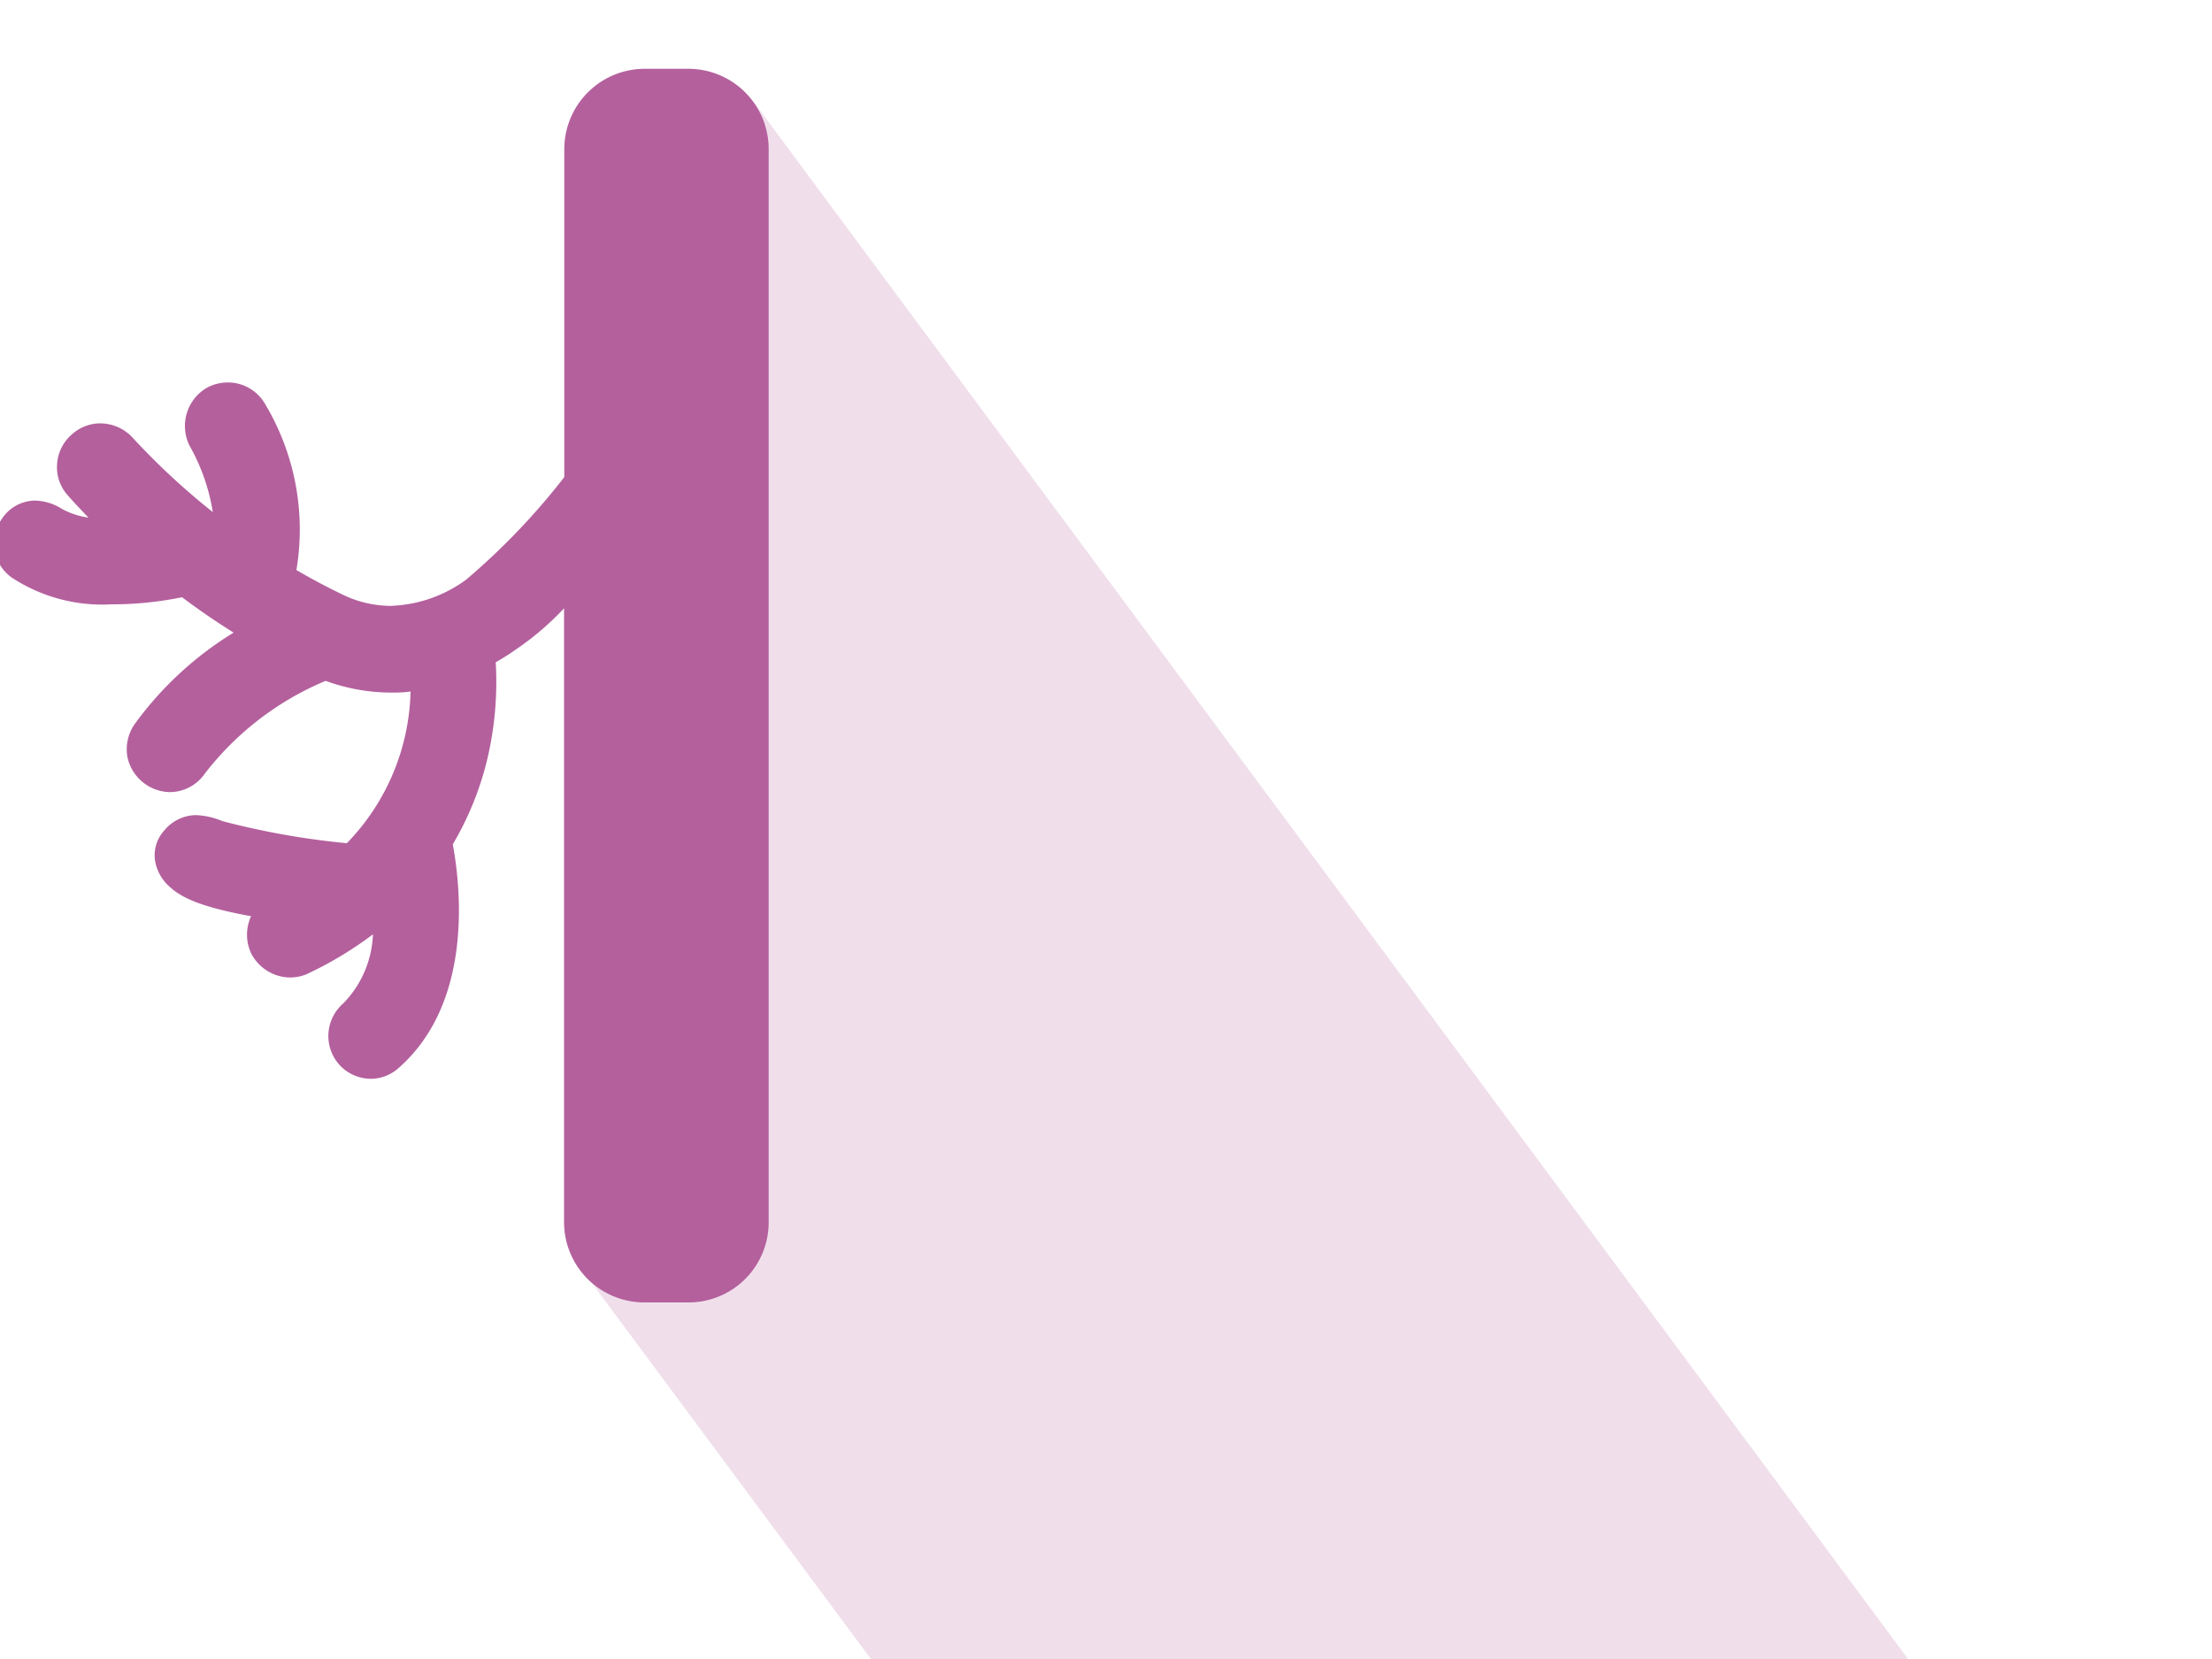
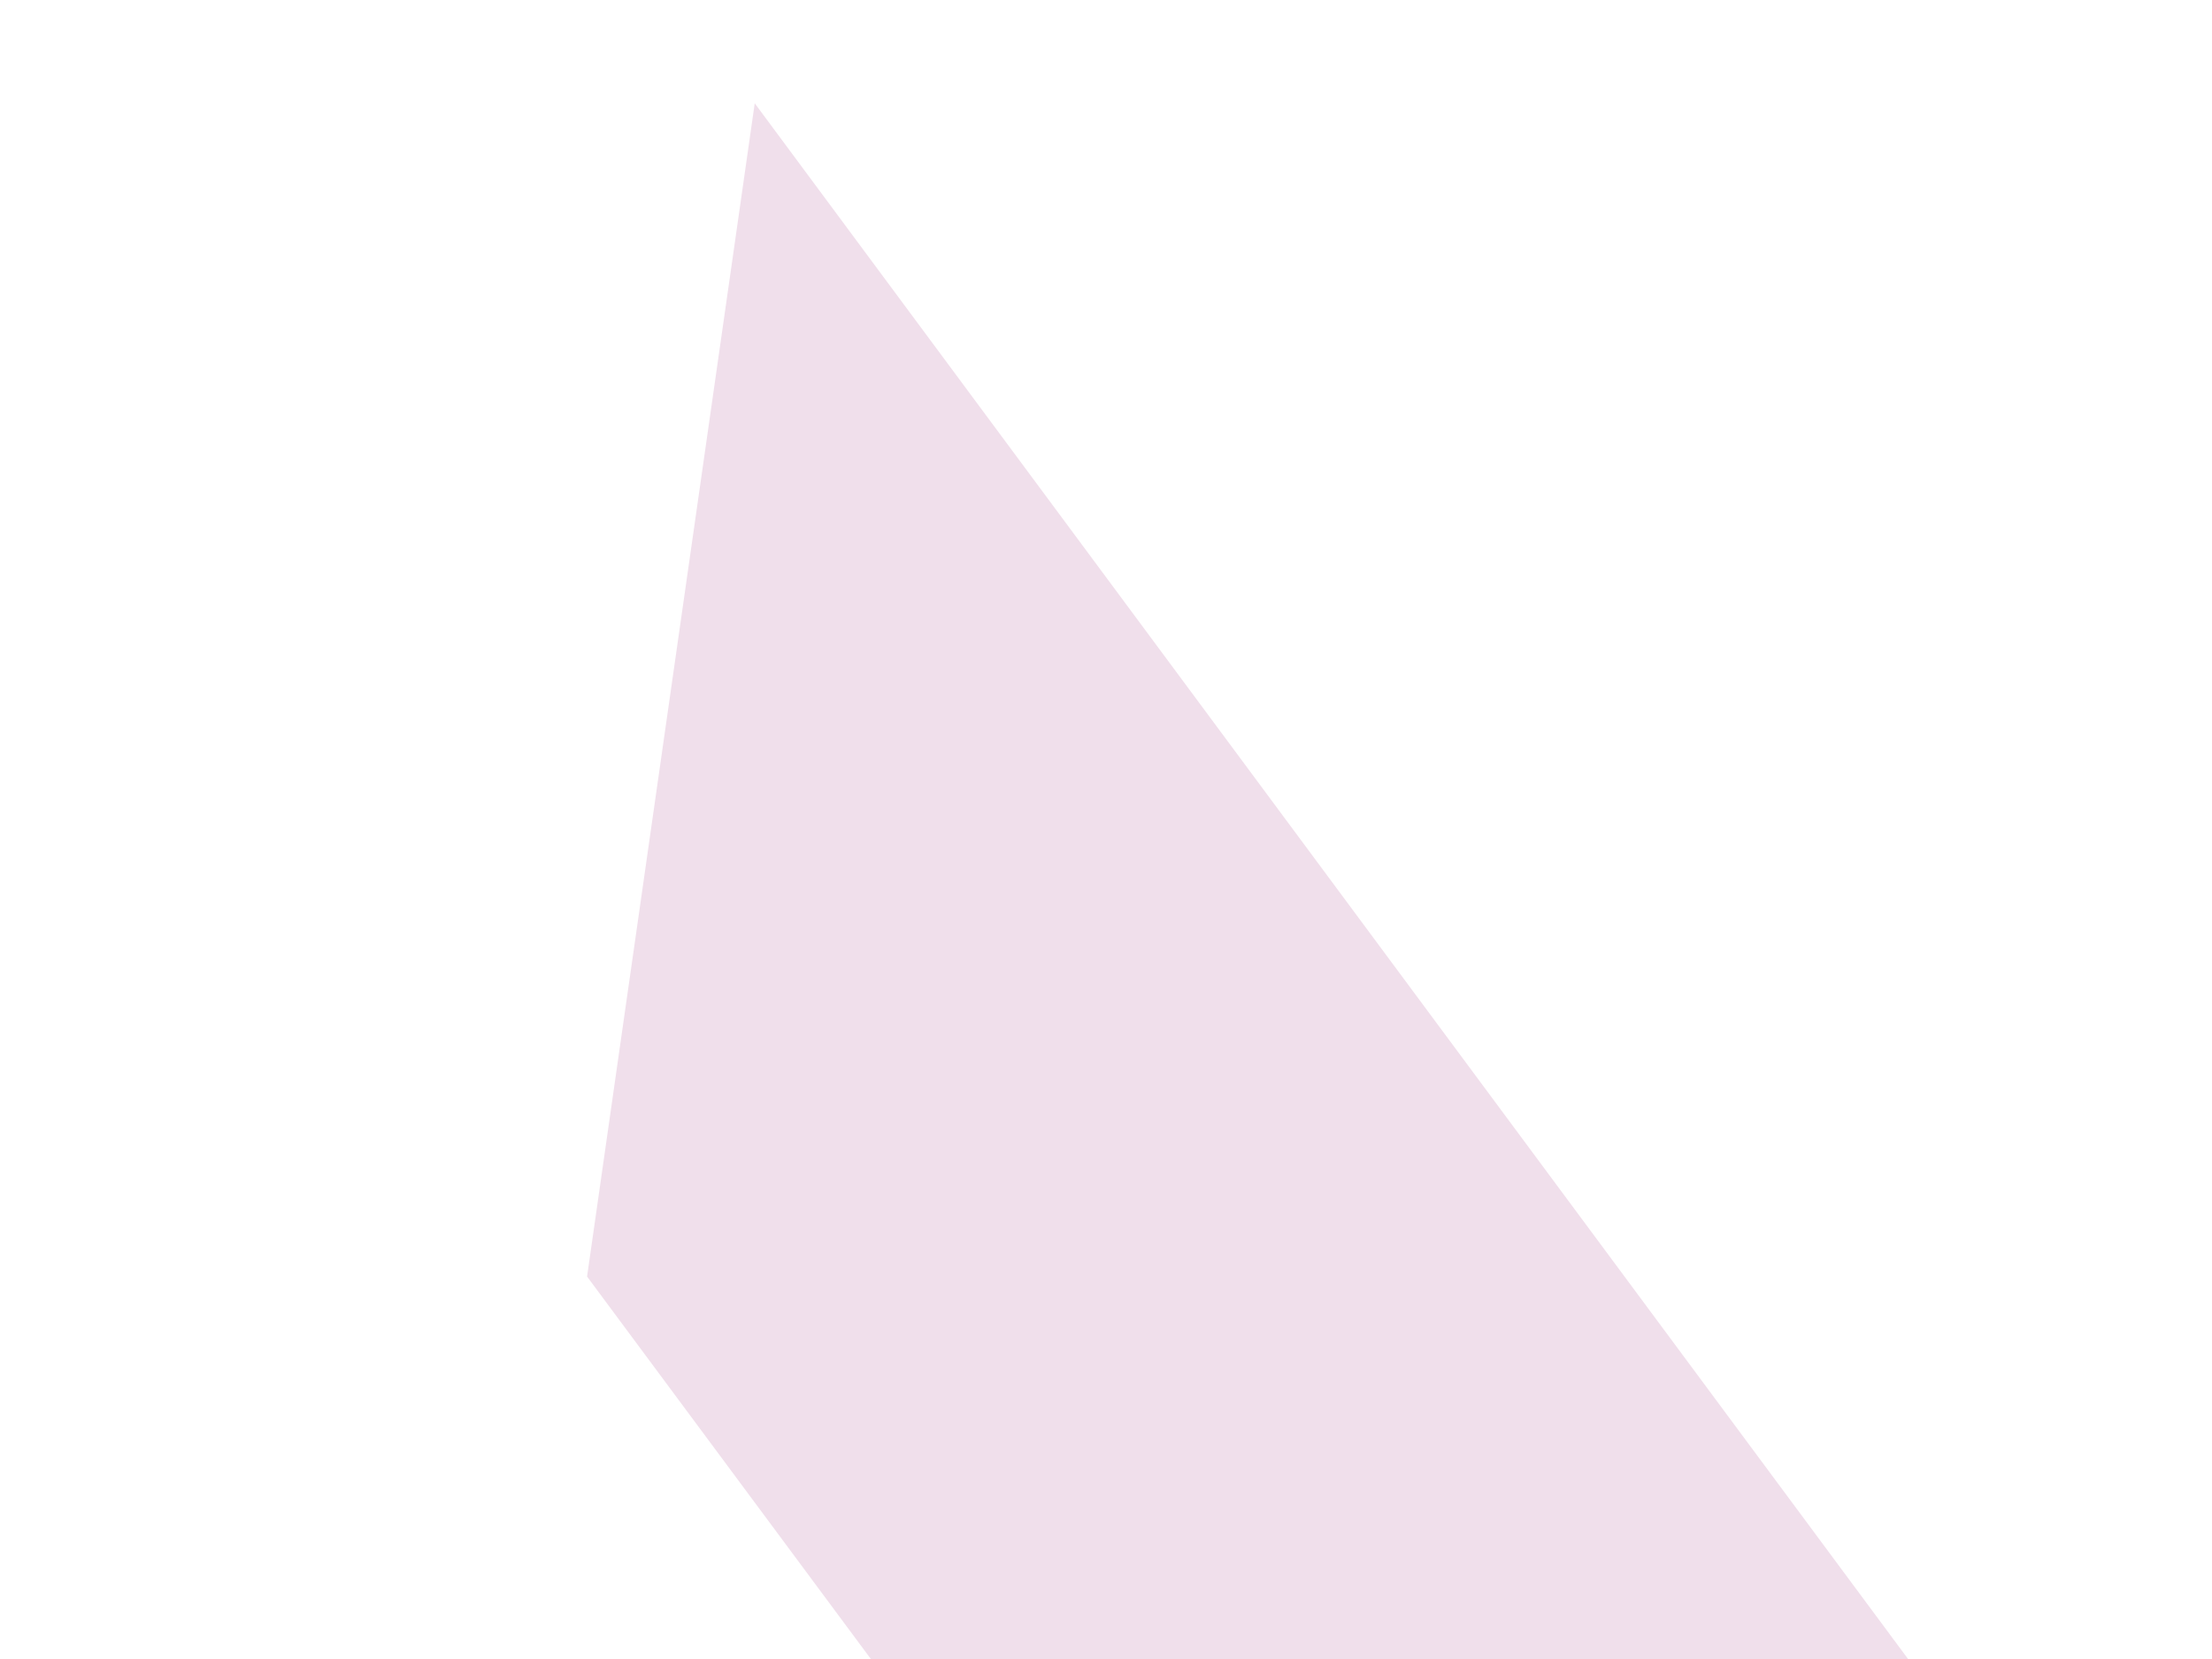
<svg xmlns="http://www.w3.org/2000/svg" id="Calque_1" data-name="Calque 1" viewBox="0 0 100 75">
  <title>ID17026_ID173_Clinique Mathilde_site internet_pictos_decoupage</title>
-   <rect id="border" width="100" height="75" fill="none" />
  <polygon points="34.12 4.67 26.54 57.71 39.37 75 86.26 75 34.12 4.67" fill="#f0dfeb" />
-   <path d="M31.14,3.11h-2a3.64,3.64,0,0,0-3.63,3.63V21.57a31,31,0,0,1-4.43,4.63,6.1,6.1,0,0,1-3.42,1.19,5,5,0,0,1-2.11-.48c-.71-.34-1.43-.72-2.15-1.14A11.05,11.05,0,0,0,12,18.29a1.94,1.94,0,0,0-1.71-1,2,2,0,0,0-.92.23,2,2,0,0,0-.8,2.63,8.92,8.92,0,0,1,1.05,3A31.86,31.86,0,0,1,6,19.79a2,2,0,0,0-1.45-.65,1.9,1.9,0,0,0-1.29.49A1.93,1.93,0,0,0,2.58,21a1.89,1.89,0,0,0,.49,1.4c.05.06.37.42.93,1A3.5,3.5,0,0,1,2.79,23a2.38,2.38,0,0,0-1.21-.37,1.81,1.81,0,0,0-1.47.79,2,2,0,0,0-.37,1.44A2,2,0,0,0,.5,26.09a7.45,7.45,0,0,0,4.55,1.23A15.67,15.67,0,0,0,8.23,27c.77.58,1.55,1.11,2.33,1.6a15.58,15.58,0,0,0-4.49,4.16,2,2,0,0,0-.31,1.46,2,2,0,0,0,1.91,1.59h0a1.94,1.94,0,0,0,1.6-.85,13.46,13.46,0,0,1,5.45-4.18,8.66,8.66,0,0,0,2.94.53c.3,0,.6,0,.9-.05a10.17,10.17,0,0,1-2.88,6.86,35.46,35.46,0,0,1-5.63-1,3.34,3.34,0,0,0-1.21-.27,1.88,1.88,0,0,0-1.41.69A1.67,1.67,0,0,0,7,38.84a2,2,0,0,0,.66,1.24c.54.5,1.4.92,3.69,1.34a2,2,0,0,0,0,1.67,2,2,0,0,0,1.76,1.1,1.91,1.91,0,0,0,.84-.19,16.8,16.8,0,0,0,2.91-1.76,4.72,4.72,0,0,1-1.34,3.12,1.95,1.95,0,0,0-.21,2.74,1.94,1.94,0,0,0,1.48.67A1.89,1.89,0,0,0,18,48.3c3.44-3,2.81-8.29,2.47-10.13A14,14,0,0,0,22,34.44a15.12,15.12,0,0,0,.41-4.5c.32-.18.63-.38.93-.59a12.94,12.94,0,0,0,2.16-1.85V55.26a3.63,3.63,0,0,0,3.63,3.62h2a3.62,3.62,0,0,0,3.62-3.62V6.74a3.63,3.63,0,0,0-3.62-3.63ZM33.8,55.26" fill="#b4609d" />
</svg>